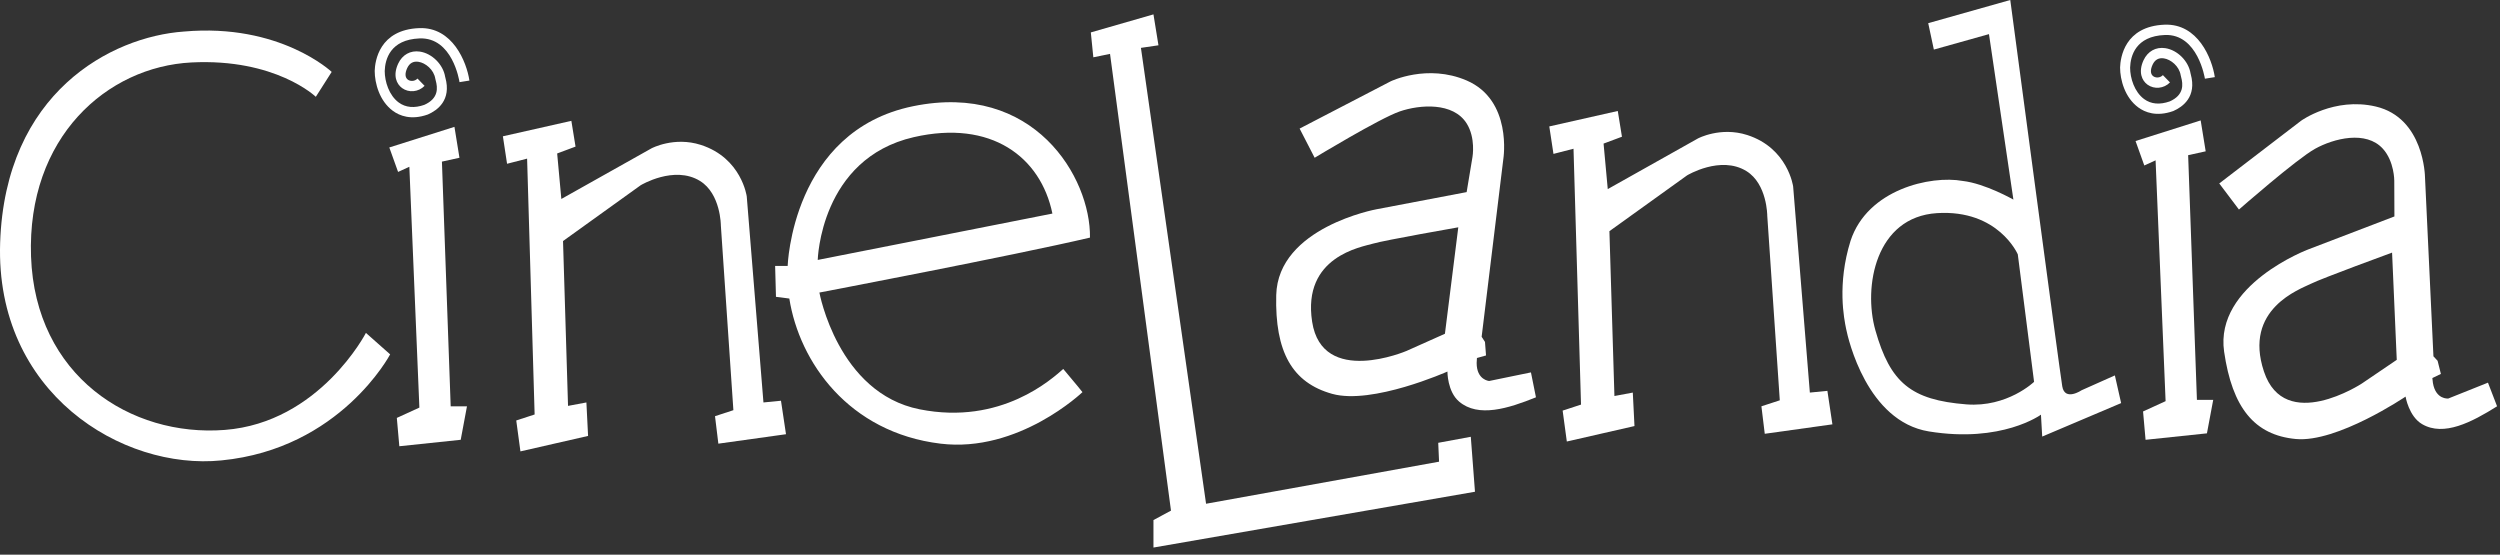
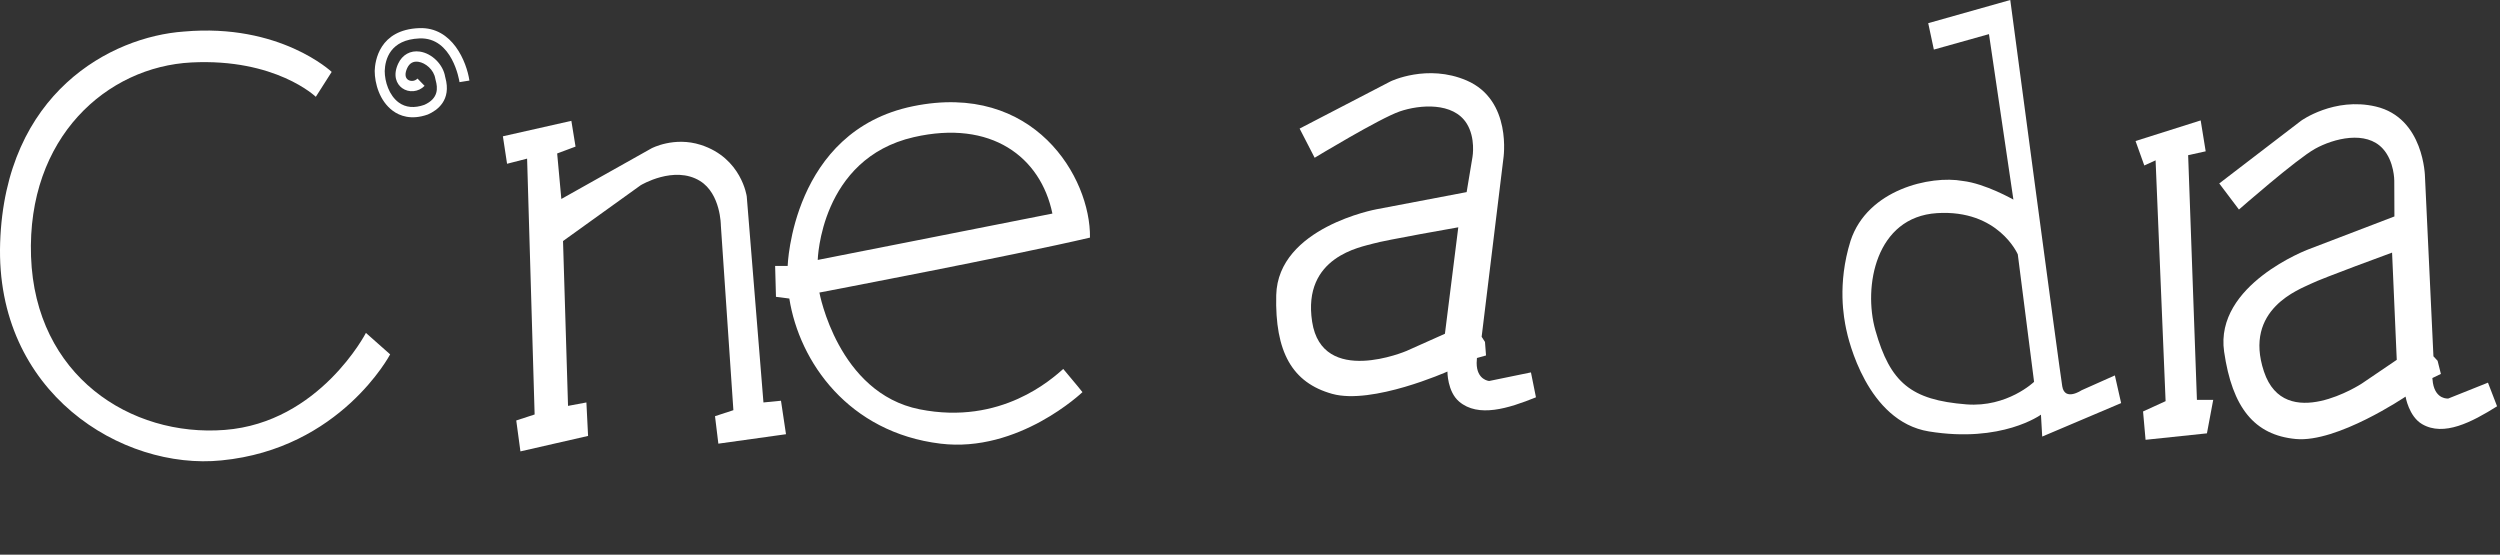
<svg xmlns="http://www.w3.org/2000/svg" id="Livello_1" x="0px" y="0px" width="410px" height="90.968px" viewBox="0 0 410 90.968" xml:space="preserve">
  <rect x="0" y="0" width="410" height="90.968" fill="#333333" stroke="none" />
  <g>
-     <polygon fill="#FFFFFF" points="63.846,24.183 65.285,28.196 67.133,27.351 68.778,66.845 65.079,68.537 65.489,73.183   75.557,72.126 76.583,66.636 73.913,66.636 72.475,26.505 75.351,25.872 74.529,20.804  " />
    <path fill="#FFFFFF" d="M82.474,22.353l0.684,4.506l3.287-0.845l1.233,41.96l-3.013,0.984l0.685,5.069l11.094-2.534l-0.274-5.491  l-3.013,0.563l-0.821-27.035l12.737-9.152c0,0,5.487-3.317,9.724-0.704c3.425,2.112,3.425,7.321,3.425,7.321l2.053,30.274  l-3.013,0.985l0.548,4.506l11.094-1.549l-0.822-5.491l-2.876,0.281l-2.739-33.793c0,0-0.84-6.298-7.534-8.448  c-4.383-1.408-8.081,0.563-8.081,0.563L92.06,32.631l-0.685-7.462l3.013-1.127l-0.685-4.224L82.474,22.353z" />
-     <polygon fill="#FFFFFF" points="178.895,5.315 179.306,9.398 182.045,8.836 192.042,83.741 189.167,85.29 189.167,89.797   241.896,80.646 241.211,71.634 235.87,72.62 236.006,75.717 197.795,82.615 187.112,7.85 189.988,7.428 189.167,2.359  " />
    <path fill="#FFFFFF" d="M76.985,13.213c-0.458-3.068-2.77-8.815-8.24-8.601c-6.573,0.257-7.246,5.431-7.295,7.012  c0,2.028,0.782,4.939,2.985,6.558c1.096,0.806,2.976,1.564,5.704,0.604l0.029-0.01l0.027-0.012  c1.504-0.659,3.872-2.319,2.839-6.052c-0.01-0.037-0.023-0.084-0.026-0.098c-0.319-2.022-2.148-3.858-4.157-4.153  c-1.544-0.227-2.873,0.513-3.554,1.982c-0.903,1.95-0.26,3.345,0.646,4.002c1.113,0.809,2.699,0.652,3.69-0.366l-1.162-1.195  c-0.474,0.488-1.176,0.474-1.581,0.181c-0.469-0.341-0.509-1.032-0.11-1.896c0.377-0.812,0.996-1.161,1.837-1.036  c1.15,0.169,2.536,1.28,2.773,2.78c0.013,0.081,0.034,0.157,0.063,0.263c0.339,1.226,0.512,2.978-1.902,4.035l0.056-0.023  c-1.659,0.584-3.079,0.456-4.217-0.38c-1.587-1.167-2.296-3.43-2.296-5.157c0.06-1.9,0.883-5.162,5.715-5.352  c5.37-0.21,6.506,6.87,6.551,7.17L76.985,13.213z" />
    <polygon fill="#FFFFFF" points="350.229,23.127 351.666,27.14 353.516,26.295 355.158,65.789 351.461,67.48 351.872,72.127   361.938,71.069 362.967,65.579 360.295,65.579 358.856,25.45 361.733,24.816 360.911,19.748  " />
-     <path fill="#FFFFFF" d="M254.084,20.733l0.684,4.506l3.287-0.845l1.232,41.959l-3.014,0.985l0.686,5.07l11.095-2.535l-0.274-5.491  l-3.014,0.563l-0.822-27.034l12.738-9.152c0,0,5.486-3.317,9.724-0.704c3.425,2.112,3.425,7.322,3.425,7.322l2.054,30.272  l-3.013,0.984l0.548,4.507l11.095-1.548l-0.822-5.492l-2.877,0.282l-2.739-33.793c0,0-0.839-6.297-7.532-8.448  c-4.383-1.408-8.082,0.564-8.082,0.564l-14.79,8.306l-0.687-7.462l3.014-1.126l-0.684-4.223L254.084,20.733z" />
-     <path fill="#FFFFFF" d="M363.23,12.649c-0.458-3.069-2.769-8.815-8.24-8.601c-6.572,0.256-7.245,5.433-7.296,7.014  c0,2.027,0.782,4.938,2.985,6.557c1.096,0.806,2.977,1.563,5.703,0.604l0.028-0.01l0.029-0.012  c1.504-0.659,3.872-2.319,2.839-6.051c-0.012-0.038-0.023-0.084-0.027-0.1c-0.319-2.021-2.147-3.858-4.156-4.154  c-1.543-0.227-2.872,0.515-3.555,1.983c-0.903,1.949-0.26,3.347,0.646,4.002c1.114,0.809,2.701,0.652,3.69-0.365l-1.162-1.195  c-0.474,0.487-1.176,0.474-1.58,0.181c-0.471-0.341-0.511-1.031-0.108-1.896c0.376-0.81,0.995-1.16,1.836-1.036  c1.149,0.169,2.534,1.279,2.772,2.78c0.014,0.082,0.034,0.157,0.064,0.263c0.339,1.226,0.511,2.979-1.901,4.035l0.055-0.023  c-1.66,0.584-3.079,0.456-4.217-0.379c-1.588-1.167-2.297-3.43-2.297-5.156c0.061-1.901,0.884-5.164,5.714-5.353  c5.39-0.21,6.542,7.095,6.553,7.17L363.23,12.649z" />
    <path fill="#FFFFFF" d="M51.794,15.876l2.602-4.084c0,0-8.491-8.025-24.242-6.617C18.239,6.02,0.844,15.171,0.023,39.813  c-0.822,24.64,20.031,37.347,36.294,35.693c19.517-1.9,27.667-17.389,27.667-17.389l-3.973-3.521c0,0-7.594,14.707-23.145,15.911  c-15.443,1.197-31.091-8.87-31.776-28.441C4.406,22.493,17.555,10.948,31.387,10.243C45.219,9.54,51.794,15.876,51.794,15.876" />
    <path fill="#FFFFFF" d="M129.177,43.614c0,0,0.685-22.107,20.544-26.19s29.172,11.687,29.036,21.543  c-12.601,2.957-44.375,9.011-44.375,9.011s3.013,16.476,16.435,19.149c13.422,2.676,21.776-5.069,23.557-6.618  c1.917,2.253,3.149,3.803,3.149,3.803s-10.452,10.007-23.283,8.448c-15.065-1.831-23.146-13.376-24.791-23.796  c-0.958-0.141-2.191-0.282-2.191-0.282l-0.137-5.068H129.177z M172.594,35.025c-1.917-9.293-10.047-15.443-22.735-12.532  c-15.34,3.521-15.751,20.135-15.751,20.135S163.417,36.855,172.594,35.025" />
    <path fill="#FFFFFF" d="M228.065,13.34c0,0,6.008-2.915,12.462-0.141c7.533,3.238,6.027,12.813,6.027,12.813l-3.565,29.218  l0.548,0.845l0.171,2.219l-1.49,0.418c0,0-0.047,0.641-0.047,0.812c0,2.814,2.056,2.957,2.056,2.957l6.848-1.409l0.822,4.085  c-4.521,1.829-9.45,3.38-12.602,0.703c-1.941-1.649-1.917-4.927-1.917-4.927s-12.326,5.491-18.9,3.659  c-6.574-1.83-9.405-6.893-9.177-16.191c0.274-11.124,16.437-14.08,16.437-14.08l14.79-2.816l0.96-5.773c0,0,0.547-3.098-0.96-5.491  c-2.209-3.51-7.668-3.099-10.957-1.972c-3.286,1.127-13.969,7.604-13.969,7.604l-2.465-4.787L228.065,13.34z M225.188,39.952  c-1.917,0.563-11.642,2.112-9.998,12.813c1.645,10.701,15.478,4.788,15.478,4.788l6.3-2.817l2.191-17.458  C239.158,37.277,227.105,39.39,225.188,39.952" />
    <path fill="#FFFFFF" d="M377.362,19.814c0,0,5.431-3.937,12.253-2.346c7.964,1.856,8.083,11.553,8.083,11.553l1.385,29.413  l0.683,0.734l0.54,2.155L398.907,62c0,0,0.061,0.639,0.091,0.808c0.472,2.773,2.519,2.55,2.519,2.55l6.51-2.602l1.493,3.877  c-4.146,2.604-8.742,5.004-12.293,2.927c-2.189-1.281-2.715-4.517-2.715-4.517s-11.223,7.594-18.005,6.954  c-6.782-0.638-10.42-5.123-11.753-14.325c-1.594-11.005,13.831-16.78,13.831-16.78l14.098-5.394l-0.023-5.855  c0,0,0.022-3.15-1.863-5.24c-2.763-3.065-8.074-1.692-11.125-0.001c-3.048,1.691-12.487,9.964-12.487,9.964l-3.229-4.28  L377.362,19.814z M378.99,46.537c-1.796,0.894-11.116,4.143-7.703,14.392c3.412,10.25,16.046,1.975,16.046,1.975l5.735-3.891  l-0.767-17.585C392.302,41.427,380.782,45.642,378.99,46.537" />
    <path fill="#FFFFFF" d="M329.685,0c0,0,8.114,60.933,8.526,63.362c0.423,2.504,3.184,0.633,3.184,0.633l5.444-2.428l1.027,4.541  l-12.943,5.49l-0.206-3.592c0,0-6.403,4.702-18.386,2.747c-10.135-1.655-13.217-15.101-13.561-16.791  c-0.341-1.689-1.505-7.321,0.721-14.468c2.773-8.449,13.148-10.771,18.387-9.82c3.698,0.422,8.32,3.062,8.32,3.062l-4.006-27.141  l-9.039,2.535l-0.925-4.331L329.685,0z M330.918,41.713c0,0-3.185-7.393-13.25-6.76c-10.068,0.634-12.128,12.063-10.103,19.22  c2.433,8.588,5.832,11.429,14.928,12.145c6.712,0.526,11.096-3.697,11.096-3.697L330.918,41.713z" />
  </g>
</svg>